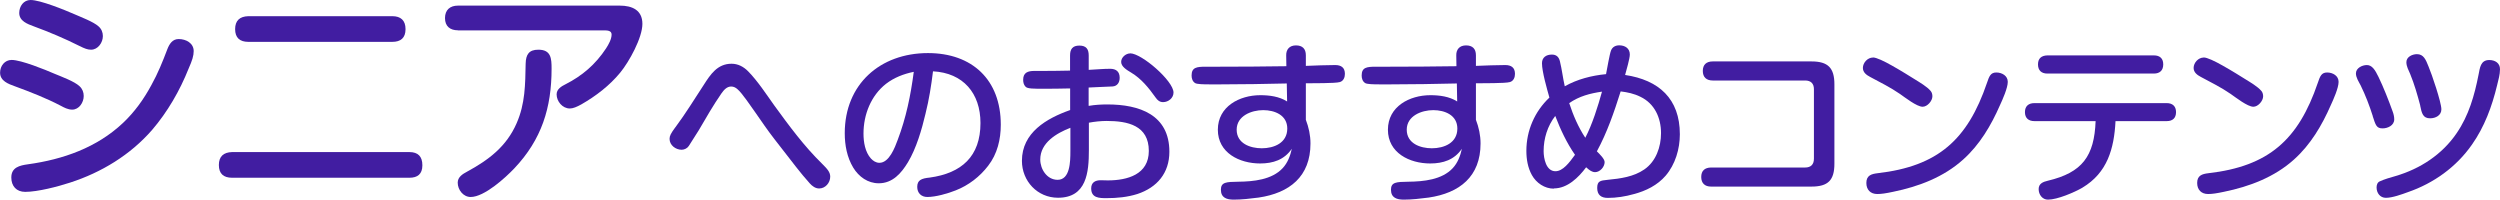
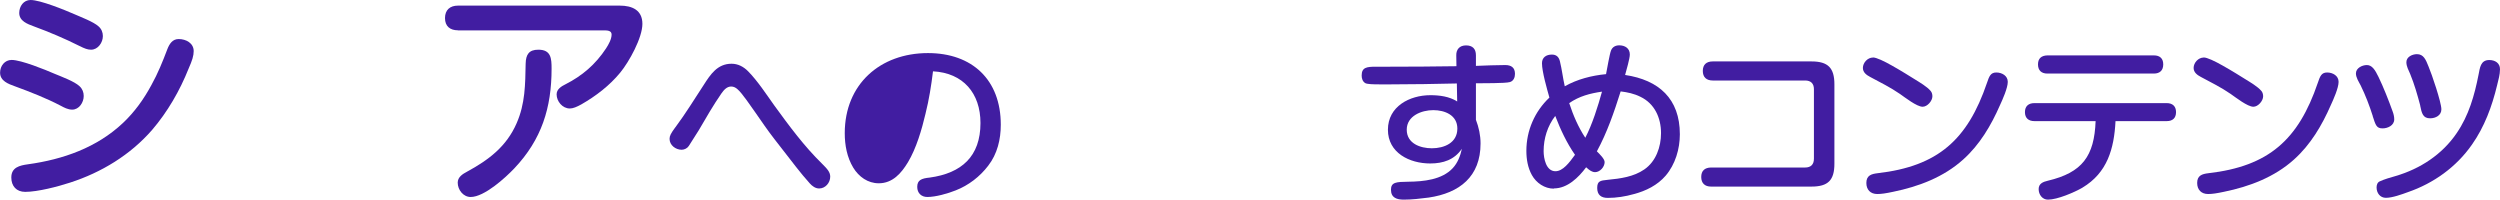
<svg xmlns="http://www.w3.org/2000/svg" id="_レイヤー_2" data-name="レイヤー 2" viewBox="0 0 302.81 24.18">
  <defs>
    <style>
      .cls-1 {
        fill: #411da1;
        stroke-width: 0px;
      }
    </style>
  </defs>
  <g id="_レイヤー_1-2" data-name="レイヤー 1">
    <g id="cateogry_head_title_age-4">
      <g>
        <path class="cls-1" d="M7.34,12.8c-1.76-.92-3.64-1.65-5.54-2.35-.78-.28-1.79-.64-1.79-1.65,0-.81.56-1.54,1.4-1.54,1.15,0,4.06,1.18,5.21,1.68.81.34,2.41.92,3.02,1.51.34.31.5.73.5,1.18,0,.78-.56,1.65-1.4,1.65-.5,0-.98-.25-1.4-.48ZM23.46,6.19c0,.56-.17,1.12-.62,2.13-1.06,2.66-2.55,5.24-4.42,7.42-2.63,3.02-6.13,5.15-9.94,6.38-1.46.48-3.92,1.12-5.43,1.12-1.06,0-1.68-.7-1.68-1.74,0-1.23,1.01-1.46,2.02-1.6,4.26-.59,8.34-2.02,11.51-5.01,1.4-1.32,2.52-2.88,3.44-4.59.78-1.4,1.37-2.86,1.93-4.34.25-.64.62-1.23,1.37-1.23.9,0,1.82.5,1.82,1.46ZM9.63,5.57c-1.79-.9-3.64-1.68-5.54-2.38-.76-.28-1.76-.64-1.76-1.62,0-.81.53-1.57,1.37-1.57,1.18,0,4.12,1.2,5.29,1.71.81.36,2.32.92,2.94,1.48.36.31.53.73.53,1.18,0,.78-.59,1.65-1.43,1.65-.42,0-.78-.14-1.4-.45Z" />
-         <path class="cls-1" d="M49.59,18.42c1.04,0,1.57.53,1.57,1.6s-.59,1.51-1.57,1.51h-21.48c-1.04,0-1.6-.5-1.6-1.54s.56-1.54,1.6-1.57h21.48ZM47.52,1.96c1.01,0,1.6.5,1.6,1.57s-.59,1.54-1.6,1.54h-17.44c-1.04,0-1.6-.5-1.6-1.54s.56-1.54,1.6-1.57h17.44Z" />
        <path class="cls-1" d="M55.47,3.67c-.95,0-1.57-.48-1.57-1.48s.62-1.51,1.57-1.51h19.6c1.48,0,2.74.53,2.74,2.21s-1.6,4.59-2.69,5.91c-1.29,1.57-2.94,2.83-4.7,3.84-.56.31-1.01.5-1.4.5-.9,0-1.6-.87-1.6-1.71,0-.64.59-.98,1.09-1.23,1.99-1.01,3.61-2.38,4.9-4.34.31-.48.67-1.12.67-1.68,0-.5-.56-.5-.95-.5h-17.67ZM66.81,8.32c0,4.73-1.2,8.57-4.51,12.07-1.09,1.15-3.64,3.47-5.29,3.47-.9,0-1.57-.87-1.57-1.74,0-.67.59-1.04,1.12-1.32,2.63-1.43,4.79-3.05,6.02-5.88,1.04-2.38,1.04-4.68,1.09-7.22.03-1.09.39-1.68,1.54-1.68,1.54,0,1.6,1.06,1.6,2.3Z" />
      </g>
      <g>
        <path class="cls-1" d="M81.79,15.44c1.28-1.72,2.31-3.42,3.44-5.14.82-1.28,1.66-2.58,3.38-2.58.78,0,1.45.36,1.99.9,1.18,1.2,2.21,2.79,3.19,4.16,1.79,2.46,3.61,4.93,5.78,7.05.63.63.99,1.01.99,1.57,0,.74-.59,1.43-1.34,1.43-.46,0-.84-.29-1.13-.61-.59-.65-1.15-1.34-1.7-2.04-.86-1.11-1.72-2.2-2.58-3.32-.82-1.05-1.57-2.16-2.33-3.25-.48-.67-1.6-2.35-2.16-2.81-.21-.19-.46-.32-.76-.32-.53,0-.9.44-1.18.84-.99,1.43-1.87,2.96-2.75,4.47-.38.61-.9,1.43-1.2,1.89-.17.27-.53.46-.86.46-.73,0-1.47-.55-1.47-1.32,0-.36.15-.65.69-1.39Z" />
-         <path class="cls-1" d="M112.11,13.74c-.46,1.95-1.11,4.2-2.14,5.92-.8,1.32-1.85,2.54-3.53,2.54-1.32,0-2.41-.78-3.09-1.89-.76-1.26-1.03-2.73-1.03-4.18,0-5.92,4.28-9.7,10.08-9.7,5.35,0,8.82,3.23,8.82,8.67,0,1.79-.42,3.55-1.53,4.98-1.01,1.32-2.37,2.37-3.93,2.98-.95.38-2.41.8-3.44.8-.73,0-1.22-.48-1.22-1.22,0-.82.5-1.03,1.51-1.13,3.86-.53,6.15-2.56,6.15-6.61,0-3.61-2.1-6.07-5.75-6.26-.21,1.72-.48,3.42-.9,5.1ZM107.32,10.15c-1.83,1.43-2.73,3.74-2.73,6.03,0,1.03.19,2.23.9,3.02.27.29.61.52,1.03.52,1.18,0,1.87-1.85,2.21-2.77,1.03-2.71,1.57-5.38,1.95-8.25-1.22.25-2.37.69-3.36,1.45Z" />
-         <path class="cls-1" d="M131.89,12.82c.76-.13,1.49-.17,2.25-.17,3.86,0,7.5,1.24,7.5,5.73,0,2.58-1.49,4.33-3.88,5.12-1.2.38-2.48.5-3.74.5-.88,0-1.85-.02-1.85-1.18,0-.73.5-.99,1.15-.99.29,0,.59.02.86.02,2.37,0,4.97-.71,4.97-3.57,0-3.09-2.56-3.63-5.1-3.63-.71,0-1.45.08-2.16.21v3.32c0,2.69-.27,5.77-3.74,5.77-2.5,0-4.37-2.02-4.37-4.47,0-3.42,2.98-5.14,5.84-6.15v-2.62c-1.03.02-2.06.04-3.09.04-1.37,0-2.08,0-2.31-.25-.23-.23-.29-.55-.29-.84,0-.88.59-1.07,1.34-1.07h1.09c1.09,0,2.18-.02,3.25-.04v-1.83c0-.78.31-1.2,1.13-1.2s1.13.42,1.13,1.2v1.74c.88-.04,1.74-.13,2.6-.13.71,0,1.15.34,1.15,1.09,0,.57-.29,1.01-.86,1.05-.71.04-2.1.08-2.9.13v2.21ZM129.65,15.48c-1.68.65-3.65,1.81-3.65,3.84,0,1.18.82,2.46,2.1,2.46,1.51,0,1.55-2.18,1.55-3.49v-2.81ZM136.89,6.46c1.39,0,5.25,3.34,5.25,4.75,0,.67-.63,1.16-1.26,1.16-.42,0-.69-.23-.92-.57-.8-1.13-1.72-2.27-2.94-3-.57-.34-1.22-.74-1.22-1.3s.57-1.03,1.09-1.03Z" />
-         <path class="cls-1" d="M158.16,14.48c.36.95.57,1.89.57,2.9,0,4.01-2.54,6-6.28,6.55-1.01.13-2.02.25-3.02.25-.82,0-1.55-.21-1.55-1.2,0-.92.65-.95,2.1-.97,1.83-.02,4.07-.23,5.38-1.64.61-.65.92-1.49,1.11-2.35-.92,1.34-2.27,1.78-3.84,1.78-2.5,0-5.12-1.28-5.12-4.09s2.62-4.18,5.14-4.18c1.11,0,2.29.15,3.25.76l-.04-2.18c-2.67.06-5.33.11-8,.11h-1.37c-.76,0-1.49-.02-1.72-.15-.32-.19-.44-.55-.44-.92,0-.99.61-1.07,1.72-1.07h1.51c2.75,0,5.5-.02,8.25-.06l-.02-1.3c-.02-.71.38-1.22,1.18-1.22s1.2.42,1.2,1.2v1.28c1.2-.04,2.37-.1,3.55-.1.71,0,1.18.29,1.18,1.07,0,.42-.17.86-.61.99-.57.17-3.32.13-4.12.15v4.41ZM152.83,17.96c1.49,0,3.09-.65,3.09-2.39,0-1.62-1.51-2.23-2.92-2.23s-3.21.69-3.21,2.37,1.66,2.25,3.04,2.25Z" />
+         <path class="cls-1" d="M112.11,13.74c-.46,1.95-1.11,4.2-2.14,5.92-.8,1.32-1.85,2.54-3.53,2.54-1.32,0-2.41-.78-3.09-1.89-.76-1.26-1.03-2.73-1.03-4.18,0-5.92,4.28-9.7,10.08-9.7,5.35,0,8.82,3.23,8.82,8.67,0,1.79-.42,3.55-1.53,4.98-1.01,1.32-2.37,2.37-3.93,2.98-.95.38-2.41.8-3.44.8-.73,0-1.22-.48-1.22-1.22,0-.82.5-1.03,1.51-1.13,3.86-.53,6.15-2.56,6.15-6.61,0-3.61-2.1-6.07-5.75-6.26-.21,1.72-.48,3.42-.9,5.1ZM107.32,10.15Z" />
        <path class="cls-1" d="M178.76,14.48c.36.95.57,1.89.57,2.9,0,4.01-2.54,6-6.28,6.55-1.01.13-2.02.25-3.02.25-.82,0-1.55-.21-1.55-1.2,0-.92.65-.95,2.1-.97,1.83-.02,4.07-.23,5.38-1.64.61-.65.92-1.49,1.11-2.35-.92,1.34-2.27,1.78-3.84,1.78-2.5,0-5.12-1.28-5.12-4.09s2.62-4.18,5.14-4.18c1.11,0,2.29.15,3.25.76l-.04-2.18c-2.67.06-5.33.11-8,.11h-1.37c-.76,0-1.49-.02-1.72-.15-.32-.19-.44-.55-.44-.92,0-.99.61-1.07,1.72-1.07h1.51c2.75,0,5.5-.02,8.25-.06l-.02-1.3c-.02-.71.38-1.22,1.18-1.22s1.2.42,1.2,1.2v1.28c1.2-.04,2.37-.1,3.55-.1.71,0,1.18.29,1.18,1.07,0,.42-.17.86-.61.99-.57.17-3.32.13-4.12.15v4.41ZM173.43,17.96c1.49,0,3.09-.65,3.09-2.39,0-1.62-1.51-2.23-2.92-2.23s-3.21.69-3.21,2.37,1.66,2.25,3.04,2.25Z" />
        <path class="cls-1" d="M188.2,22.85c-1.11,0-2.12-.69-2.65-1.64-.5-.9-.67-1.93-.67-2.94,0-2.46,1.01-4.77,2.79-6.45-.29-1.03-.9-3.15-.9-4.16,0-.71.52-1.05,1.2-1.05.55,0,.84.29.97.8.25,1.01.36,2.04.59,3.04,1.53-.86,3.25-1.3,5-1.47.13-.61.42-2.42.61-2.88.17-.42.55-.61.99-.61.69,0,1.28.36,1.28,1.11,0,.5-.42,1.91-.57,2.48,4.09.61,6.63,2.88,6.63,7.18,0,1.79-.55,3.65-1.72,5.02-.99,1.15-2.39,1.85-3.86,2.23-1.01.29-2.1.46-3.15.46-.8,0-1.28-.36-1.28-1.2s.36-.9,1.26-.99c1.55-.15,3.15-.36,4.45-1.26,1.41-.97,2.02-2.73,2.02-4.39,0-1.87-.78-3.59-2.5-4.41-.76-.38-1.57-.55-2.39-.65-.78,2.48-1.64,4.98-2.88,7.26.34.34.94.92.94,1.3,0,.59-.57,1.22-1.15,1.22-.36,0-.65-.19-1.09-.59-.92,1.24-2.27,2.56-3.9,2.56ZM188.38,14.04c-.94,1.22-1.41,2.73-1.41,4.26,0,.88.29,2.44,1.43,2.44.9,0,1.68-1.03,2.37-1.99-1.01-1.45-1.76-3.07-2.39-4.7ZM192.02,16.68c.84-1.6,1.55-3.86,2.02-5.58-1.45.21-2.75.55-3.97,1.39.48,1.47,1.09,2.9,1.95,4.2Z" />
        <path class="cls-1" d="M218.64,20.29c.69,0,1.07-.36,1.07-1.07v-8.42c0-.69-.38-1.05-1.07-1.05h-11.19c-.76,0-1.2-.4-1.2-1.16s.44-1.15,1.2-1.15h11.97c1.99,0,2.77.78,2.77,2.77v9.62c0,1.99-.76,2.77-2.77,2.77h-12.18c-.73,0-1.18-.4-1.18-1.16s.42-1.13,1.18-1.15h11.4Z" />
        <path class="cls-1" d="M226.86,6.96c.42,0,1.34.44,2.31.99,1.09.61,2.25,1.34,2.73,1.64.61.38,1.51.9,1.95,1.43.15.17.21.42.21.65,0,.55-.61,1.26-1.18,1.26-.71,0-2.14-1.13-2.75-1.55-1.13-.78-2.39-1.41-3.61-2.06-.44-.23-.88-.55-.88-1.09,0-.63.57-1.26,1.22-1.26ZM243.19,9.92c0,.73-.63,2.14-.95,2.83-1.07,2.44-2.44,4.77-4.45,6.57-2.37,2.14-5.4,3.28-8.48,3.91-.9.19-1.41.27-1.93.27-.82,0-1.32-.52-1.32-1.34,0-.9.59-1.09,1.36-1.18,7.31-.84,10.9-4.05,13.25-10.94.27-.8.44-1.26,1.13-1.26s1.39.4,1.39,1.13Z" />
        <path class="cls-1" d="M252.24,22.73c-.99.57-3.04,1.45-4.18,1.45-.69,0-1.13-.61-1.13-1.28s.55-.88,1.11-1.01c4.18-.99,5.63-2.98,5.79-7.22h-7.41c-.71,0-1.15-.36-1.15-1.09s.44-1.09,1.15-1.09h16.02c.69,0,1.13.36,1.13,1.09s-.42,1.09-1.13,1.09h-6.2c-.17,3.34-.99,6.26-4.01,8.06ZM260.89,6.71c.71,0,1.13.36,1.13,1.09s-.42,1.11-1.13,1.11h-12.91c-.71,0-1.13-.38-1.13-1.11s.42-1.07,1.13-1.09h12.91Z" />
        <path class="cls-1" d="M266.92,6.96c.42,0,1.34.44,2.31.99,1.09.61,2.25,1.34,2.73,1.64.61.38,1.51.9,1.95,1.43.15.17.21.42.21.65,0,.55-.61,1.26-1.18,1.26-.71,0-2.14-1.13-2.75-1.55-1.13-.78-2.39-1.41-3.61-2.06-.44-.23-.88-.55-.88-1.09,0-.63.57-1.26,1.22-1.26ZM283.26,9.92c0,.73-.63,2.14-.95,2.83-1.07,2.44-2.44,4.77-4.45,6.57-2.37,2.14-5.4,3.28-8.48,3.91-.9.19-1.41.27-1.93.27-.82,0-1.32-.52-1.32-1.34,0-.9.59-1.09,1.36-1.18,7.31-.84,10.9-4.05,13.25-10.94.27-.8.44-1.26,1.13-1.26s1.39.4,1.39,1.13Z" />
        <path class="cls-1" d="M287.4,14.06c-.4-1.26-.88-2.52-1.47-3.72-.23-.44-.57-.95-.57-1.45,0-.65.76-1.01,1.32-1.01.63,0,.99.57,1.41,1.43.57,1.16,1.28,2.96,1.72,4.2.11.29.19.63.19.95,0,.73-.78,1.09-1.41,1.09-.73,0-.84-.36-1.2-1.49ZM302.81,8.39c0,.65-.21,1.34-.36,1.97-.61,2.54-1.53,5.02-3.04,7.16-1.89,2.71-4.64,4.68-7.75,5.75-.73.27-1.89.69-2.67.69-.71,0-1.13-.59-1.13-1.26,0-.29.1-.61.38-.73.53-.25,1.32-.48,1.93-.65,2.98-.88,5.63-2.6,7.39-5.19,1.47-2.14,2.16-4.58,2.65-7.08.17-.82.23-1.78,1.3-1.78.69,0,1.3.36,1.3,1.11ZM293.15,12.78c-.34-1.28-.71-2.58-1.22-3.82-.19-.44-.46-.92-.46-1.43,0-.65.73-.97,1.28-.97.8,0,1.07.65,1.41,1.51.38.88,1.55,4.33,1.55,5.17,0,.73-.69,1.09-1.37,1.09-.84,0-1.01-.57-1.2-1.55Z" />
      </g>
    </g>
  </g>
</svg>